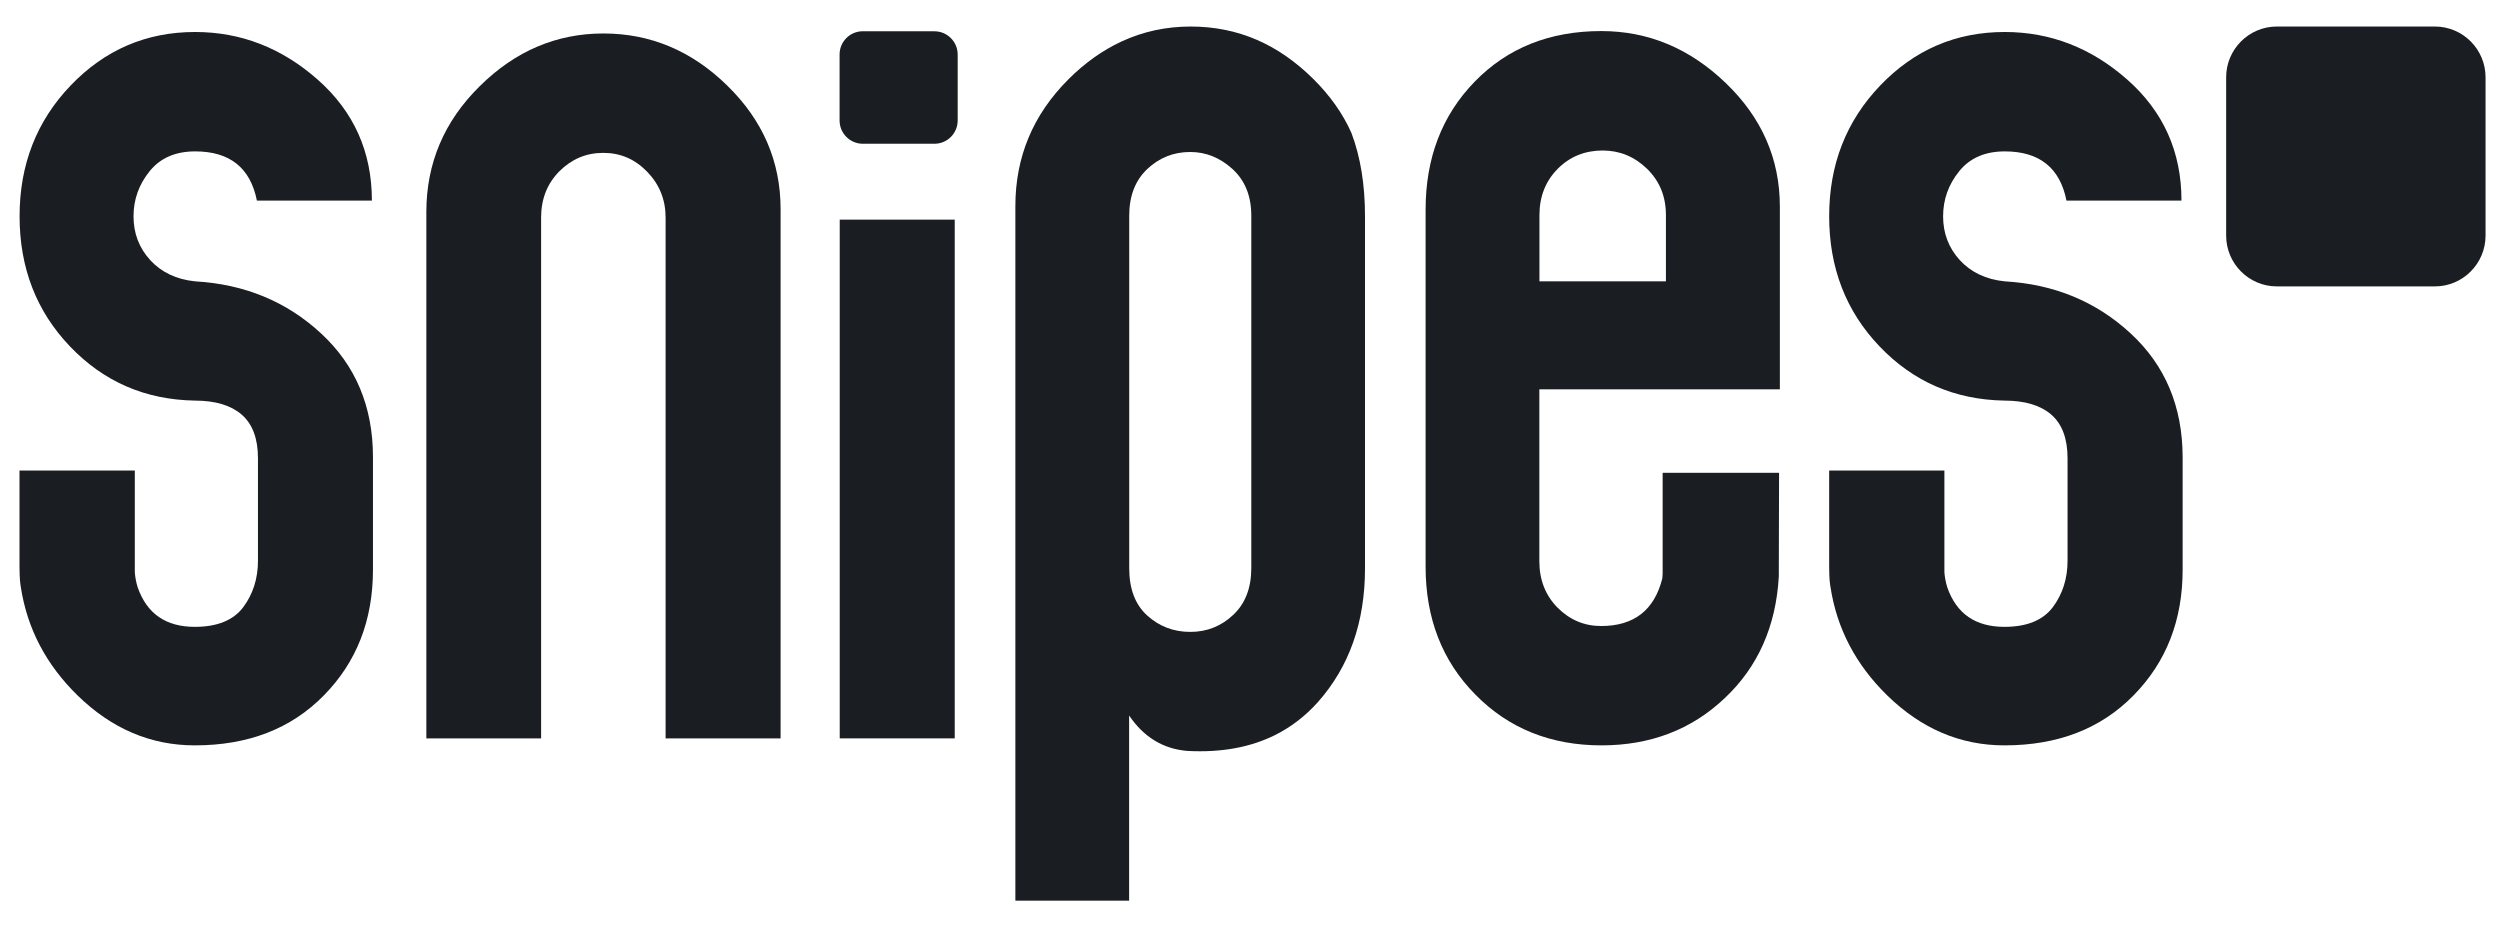
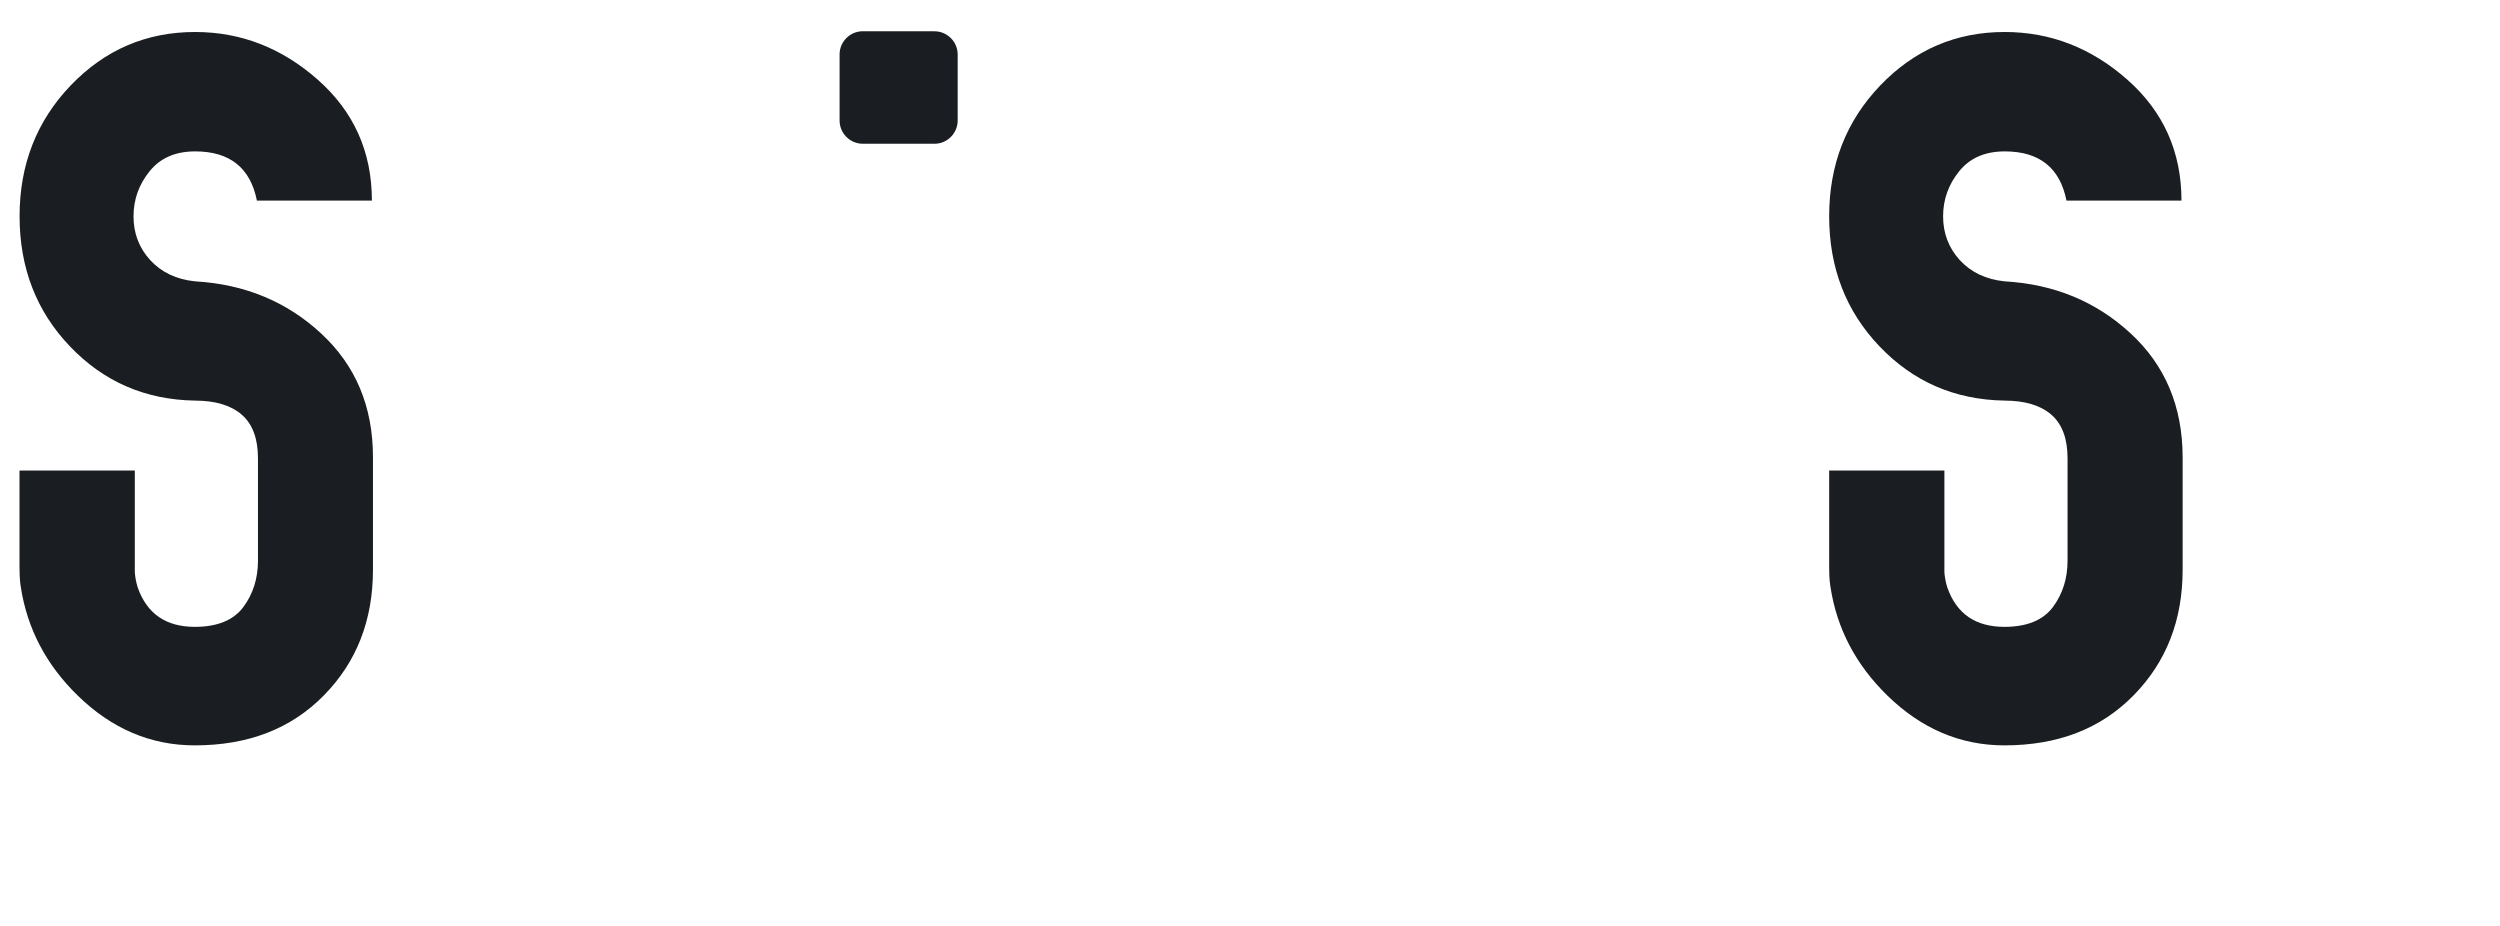
<svg xmlns="http://www.w3.org/2000/svg" width="54" height="20" viewBox="0 0 54 20" fill="none">
  <g clip-path="url(#clip0_402_324)">
-     <path d="M24.391 12.272C24.391 12.72 24.521 13.062 24.781 13.296C25.041 13.531 25.351 13.649 25.71 13.649C26.07 13.649 26.378 13.526 26.638 13.281C26.898 13.037 27.028 12.699 27.028 12.272V4.66C27.028 4.231 26.891 3.897 26.622 3.651C26.352 3.406 26.047 3.283 25.71 3.283C25.35 3.283 25.041 3.406 24.781 3.651C24.521 3.897 24.391 4.233 24.391 4.66V12.272ZM25.72 0.573C26.226 0.573 26.703 0.668 27.149 0.861C27.583 1.048 27.988 1.331 28.366 1.704C28.726 2.061 29.001 2.447 29.189 2.867C29.387 3.388 29.484 3.99 29.484 4.669V12.278C29.484 13.438 29.145 14.403 28.464 15.168C28.197 15.466 27.892 15.701 27.546 15.875C27.01 16.143 26.377 16.259 25.648 16.22C25.128 16.178 24.707 15.925 24.389 15.455V19.454H21.932V4.451C21.932 3.39 22.313 2.479 23.073 1.718C23.427 1.363 23.812 1.088 24.221 0.898C24.69 0.68 25.188 0.573 25.72 0.573Z" fill="#1A1E22" />
-     <path d="M20.622 4.744H18.138V15.949H20.622V4.744Z" fill="#1A1E22" />
-     <path d="M15.706 1.846C16.476 2.596 16.861 3.487 16.861 4.52V15.949H14.377V4.699C14.377 4.315 14.244 3.983 13.98 3.711C13.716 3.437 13.4 3.302 13.033 3.302C12.665 3.302 12.353 3.432 12.085 3.697C11.822 3.962 11.688 4.294 11.688 4.699V15.949H9.209V4.58C9.209 3.528 9.592 2.621 10.362 1.862C11.13 1.1 12.023 0.723 13.034 0.723C14.047 0.723 14.94 1.096 15.706 1.846Z" fill="#1A1E22" />
-     <path d="M53.688 5.09C53.688 5.693 53.197 6.186 52.595 6.186H49.178C48.576 6.186 48.085 5.693 48.085 5.09V1.668C48.085 1.066 48.576 0.573 49.178 0.573H52.595C53.197 0.573 53.688 1.066 53.688 1.668V5.09Z" fill="#1A1E22" />
    <path d="M20.186 0.676C20.461 0.676 20.686 0.902 20.686 1.178V2.603C20.686 2.879 20.461 3.105 20.186 3.105H18.635C18.36 3.105 18.135 2.879 18.135 2.603V1.176C18.135 0.9 18.36 0.675 18.635 0.675H20.186V0.676Z" fill="#1A1E22" />
    <path d="M46.021 7.201C45.276 6.513 44.37 6.138 43.301 6.077C42.899 6.036 42.576 5.883 42.333 5.62C42.091 5.355 41.971 5.039 41.971 4.673C41.971 4.308 42.088 3.983 42.32 3.697C42.551 3.412 42.879 3.27 43.303 3.27C44.05 3.27 44.495 3.624 44.636 4.333H47.12C47.12 3.281 46.731 2.411 45.952 1.722C45.173 1.034 44.29 0.691 43.3 0.691C42.249 0.691 41.353 1.075 40.615 1.844C39.877 2.614 39.51 3.556 39.51 4.671C39.51 5.786 39.873 6.724 40.599 7.483C41.328 8.246 42.224 8.634 43.294 8.653C43.74 8.653 44.078 8.756 44.309 8.957C44.542 9.16 44.659 9.474 44.659 9.899V12.113C44.659 12.496 44.552 12.832 44.341 13.115C44.128 13.398 43.779 13.54 43.296 13.54C42.67 13.54 42.26 13.256 42.061 12.687C42.022 12.562 42.006 12.45 41.999 12.363V10.164H39.51V12.239C39.51 12.299 39.511 12.518 39.533 12.646C39.535 12.656 39.536 12.667 39.538 12.676C39.675 13.576 40.085 14.358 40.766 15.023C41.504 15.743 42.347 16.1 43.296 16.1C44.446 16.1 45.376 15.743 46.084 15.021C46.79 14.303 47.145 13.4 47.145 12.305V9.874C47.143 8.781 46.768 7.89 46.021 7.201Z" fill="#1A1E22" />
    <path d="M6.934 7.201C6.191 6.513 5.282 6.138 4.214 6.077C3.812 6.036 3.489 5.883 3.246 5.62C3.004 5.355 2.884 5.039 2.884 4.673C2.884 4.308 3.001 3.983 3.233 3.697C3.464 3.412 3.79 3.27 4.216 3.27C4.963 3.27 5.408 3.624 5.549 4.333H8.033C8.033 3.281 7.644 2.411 6.865 1.722C6.086 1.034 5.203 0.691 4.213 0.691C3.162 0.691 2.266 1.075 1.528 1.844C0.79 2.614 0.423 3.556 0.423 4.671C0.423 5.786 0.786 6.724 1.512 7.483C2.241 8.246 3.137 8.634 4.207 8.653C4.653 8.653 4.991 8.756 5.222 8.957C5.455 9.16 5.572 9.474 5.572 9.899V12.113C5.572 12.496 5.465 12.832 5.254 13.115C5.041 13.398 4.692 13.54 4.209 13.54C3.583 13.54 3.173 13.256 2.974 12.687C2.935 12.562 2.919 12.45 2.912 12.363V10.164H0.421V12.239C0.421 12.299 0.423 12.518 0.444 12.646C0.446 12.656 0.448 12.667 0.449 12.676C0.586 13.576 0.996 14.358 1.677 15.023C2.415 15.743 3.258 16.1 4.207 16.1C5.357 16.1 6.287 15.743 6.995 15.021C7.701 14.303 8.056 13.4 8.056 12.305V9.874C8.056 8.781 7.681 7.89 6.934 7.201Z" fill="#1A1E22" />
-     <path d="M33.252 4.648C33.252 4.243 33.385 3.91 33.648 3.645C33.91 3.382 34.235 3.251 34.618 3.251C34.984 3.251 35.303 3.382 35.575 3.645C35.848 3.91 35.984 4.243 35.984 4.648V6.077H33.252V4.648ZM38.445 8.41V4.463C38.445 3.432 38.055 2.541 37.276 1.793C36.495 1.043 35.601 0.671 34.588 0.671C33.474 0.671 32.564 1.034 31.854 1.763C31.146 2.491 30.793 3.412 30.793 4.529V12.242C30.793 13.355 31.151 14.28 31.872 15.007C32.59 15.737 33.501 16.1 34.592 16.1C35.647 16.1 36.535 15.761 37.251 15.083C37.972 14.406 38.36 13.529 38.422 12.457L38.428 10.212H35.913V12.377C35.913 12.377 35.912 12.449 35.905 12.497C35.734 13.179 35.294 13.522 34.585 13.522C34.219 13.522 33.907 13.389 33.644 13.126C33.383 12.863 33.25 12.527 33.25 12.123V8.41H38.445Z" fill="#1A1E22" />
  </g>
  <defs>
    <clipPath id="clip0_402_324">
      <rect width="53.406" height="18.881" fill="white" transform="translate(0.356 0.573)" />
    </clipPath>
  </defs>
</svg>